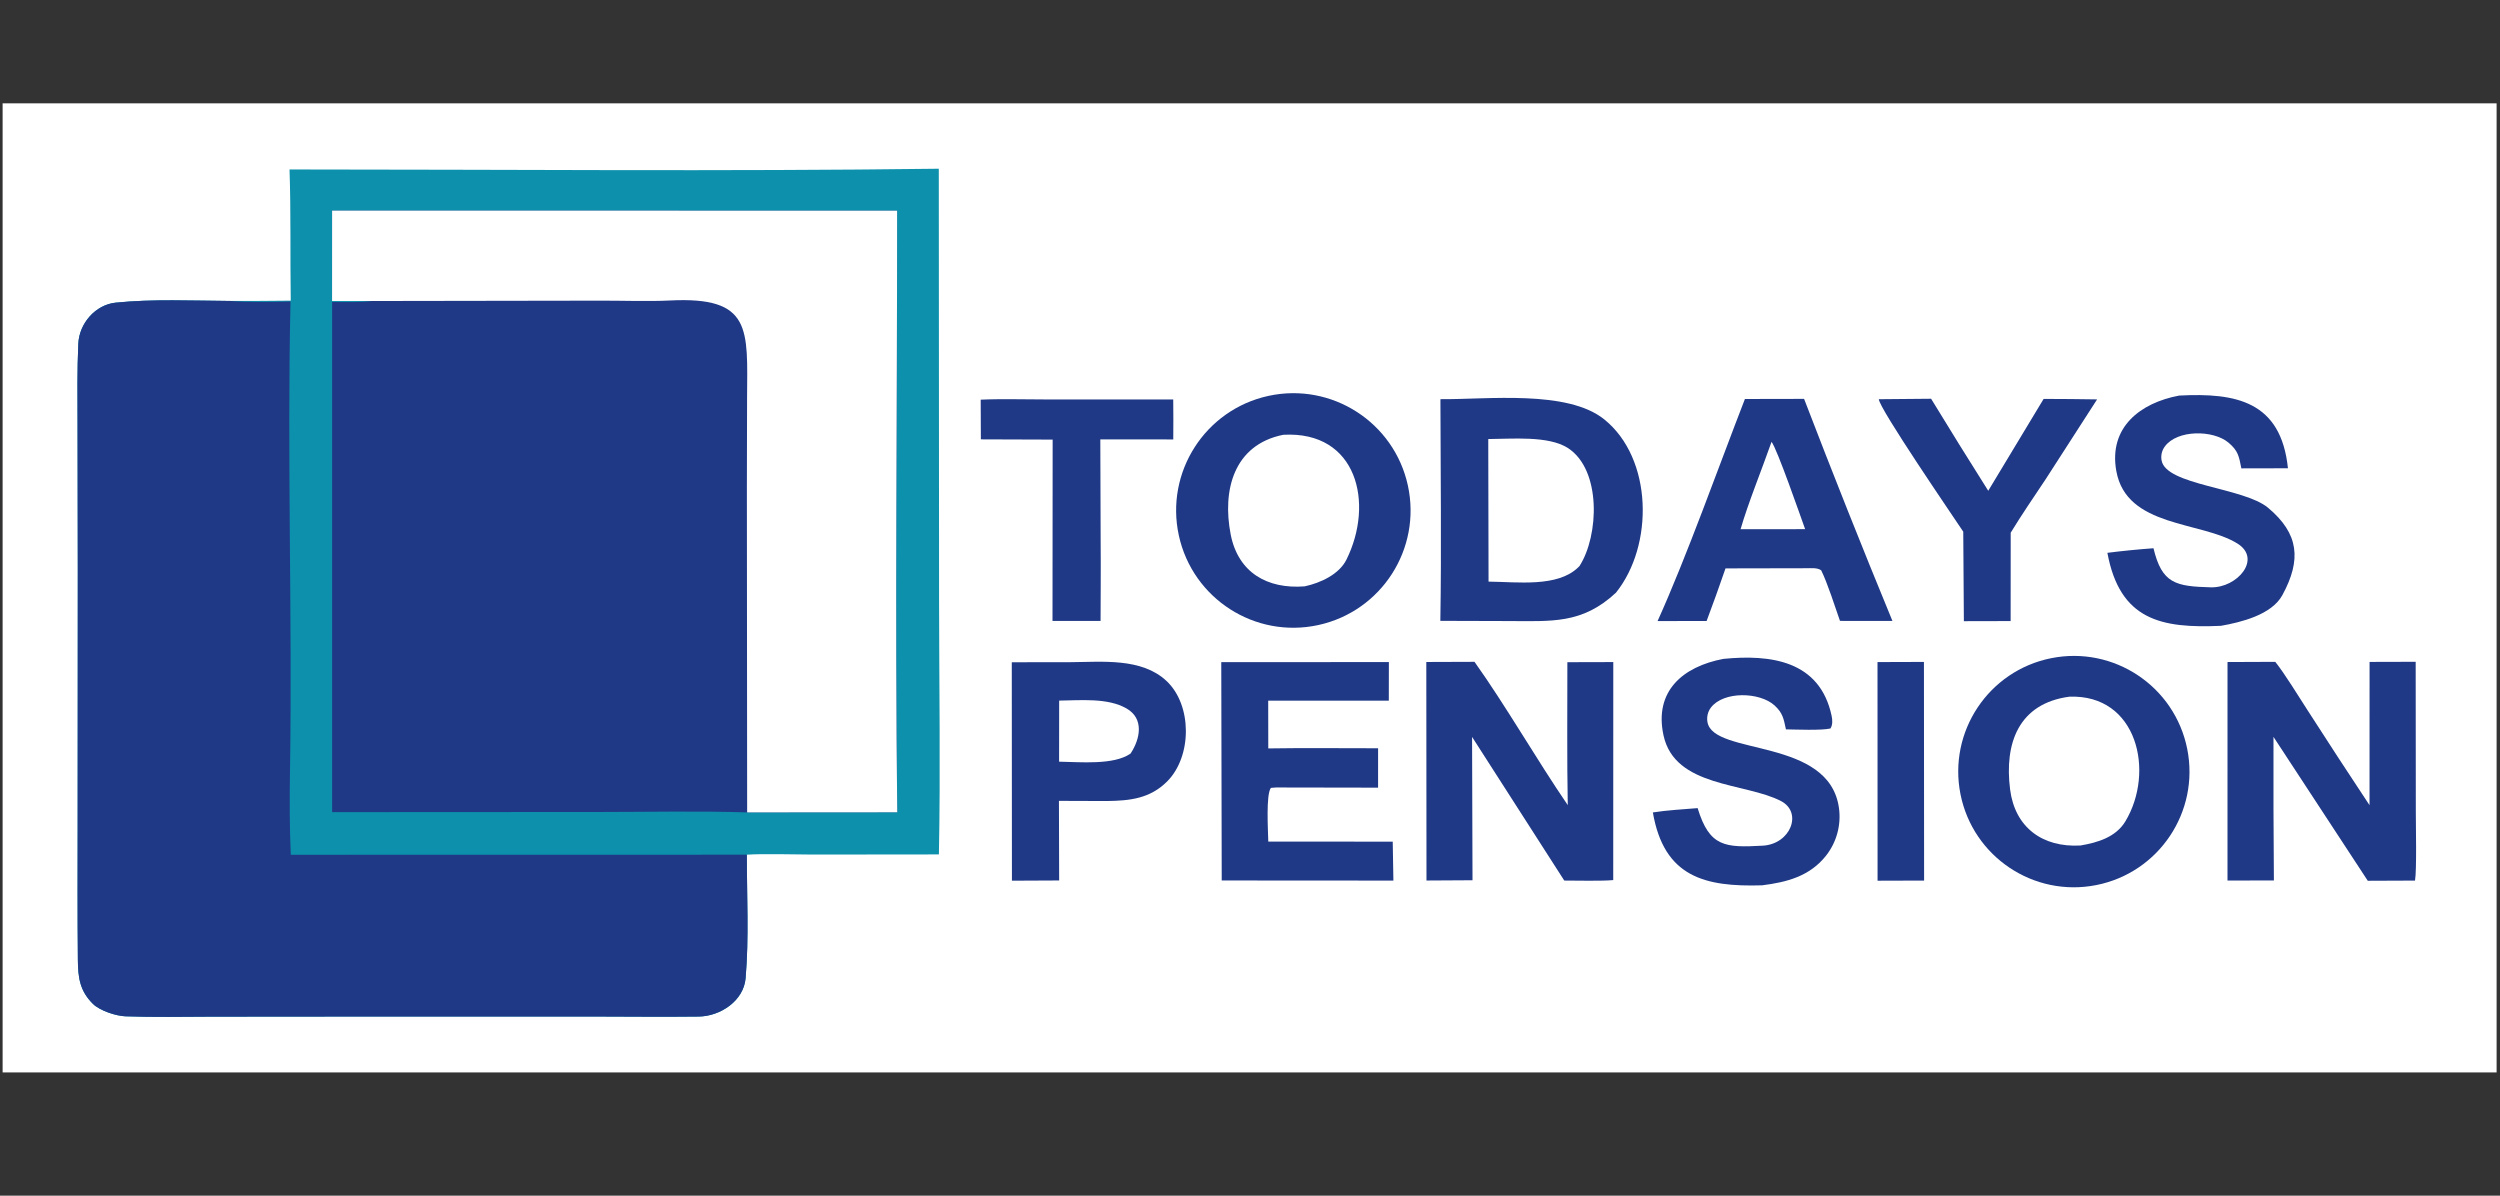
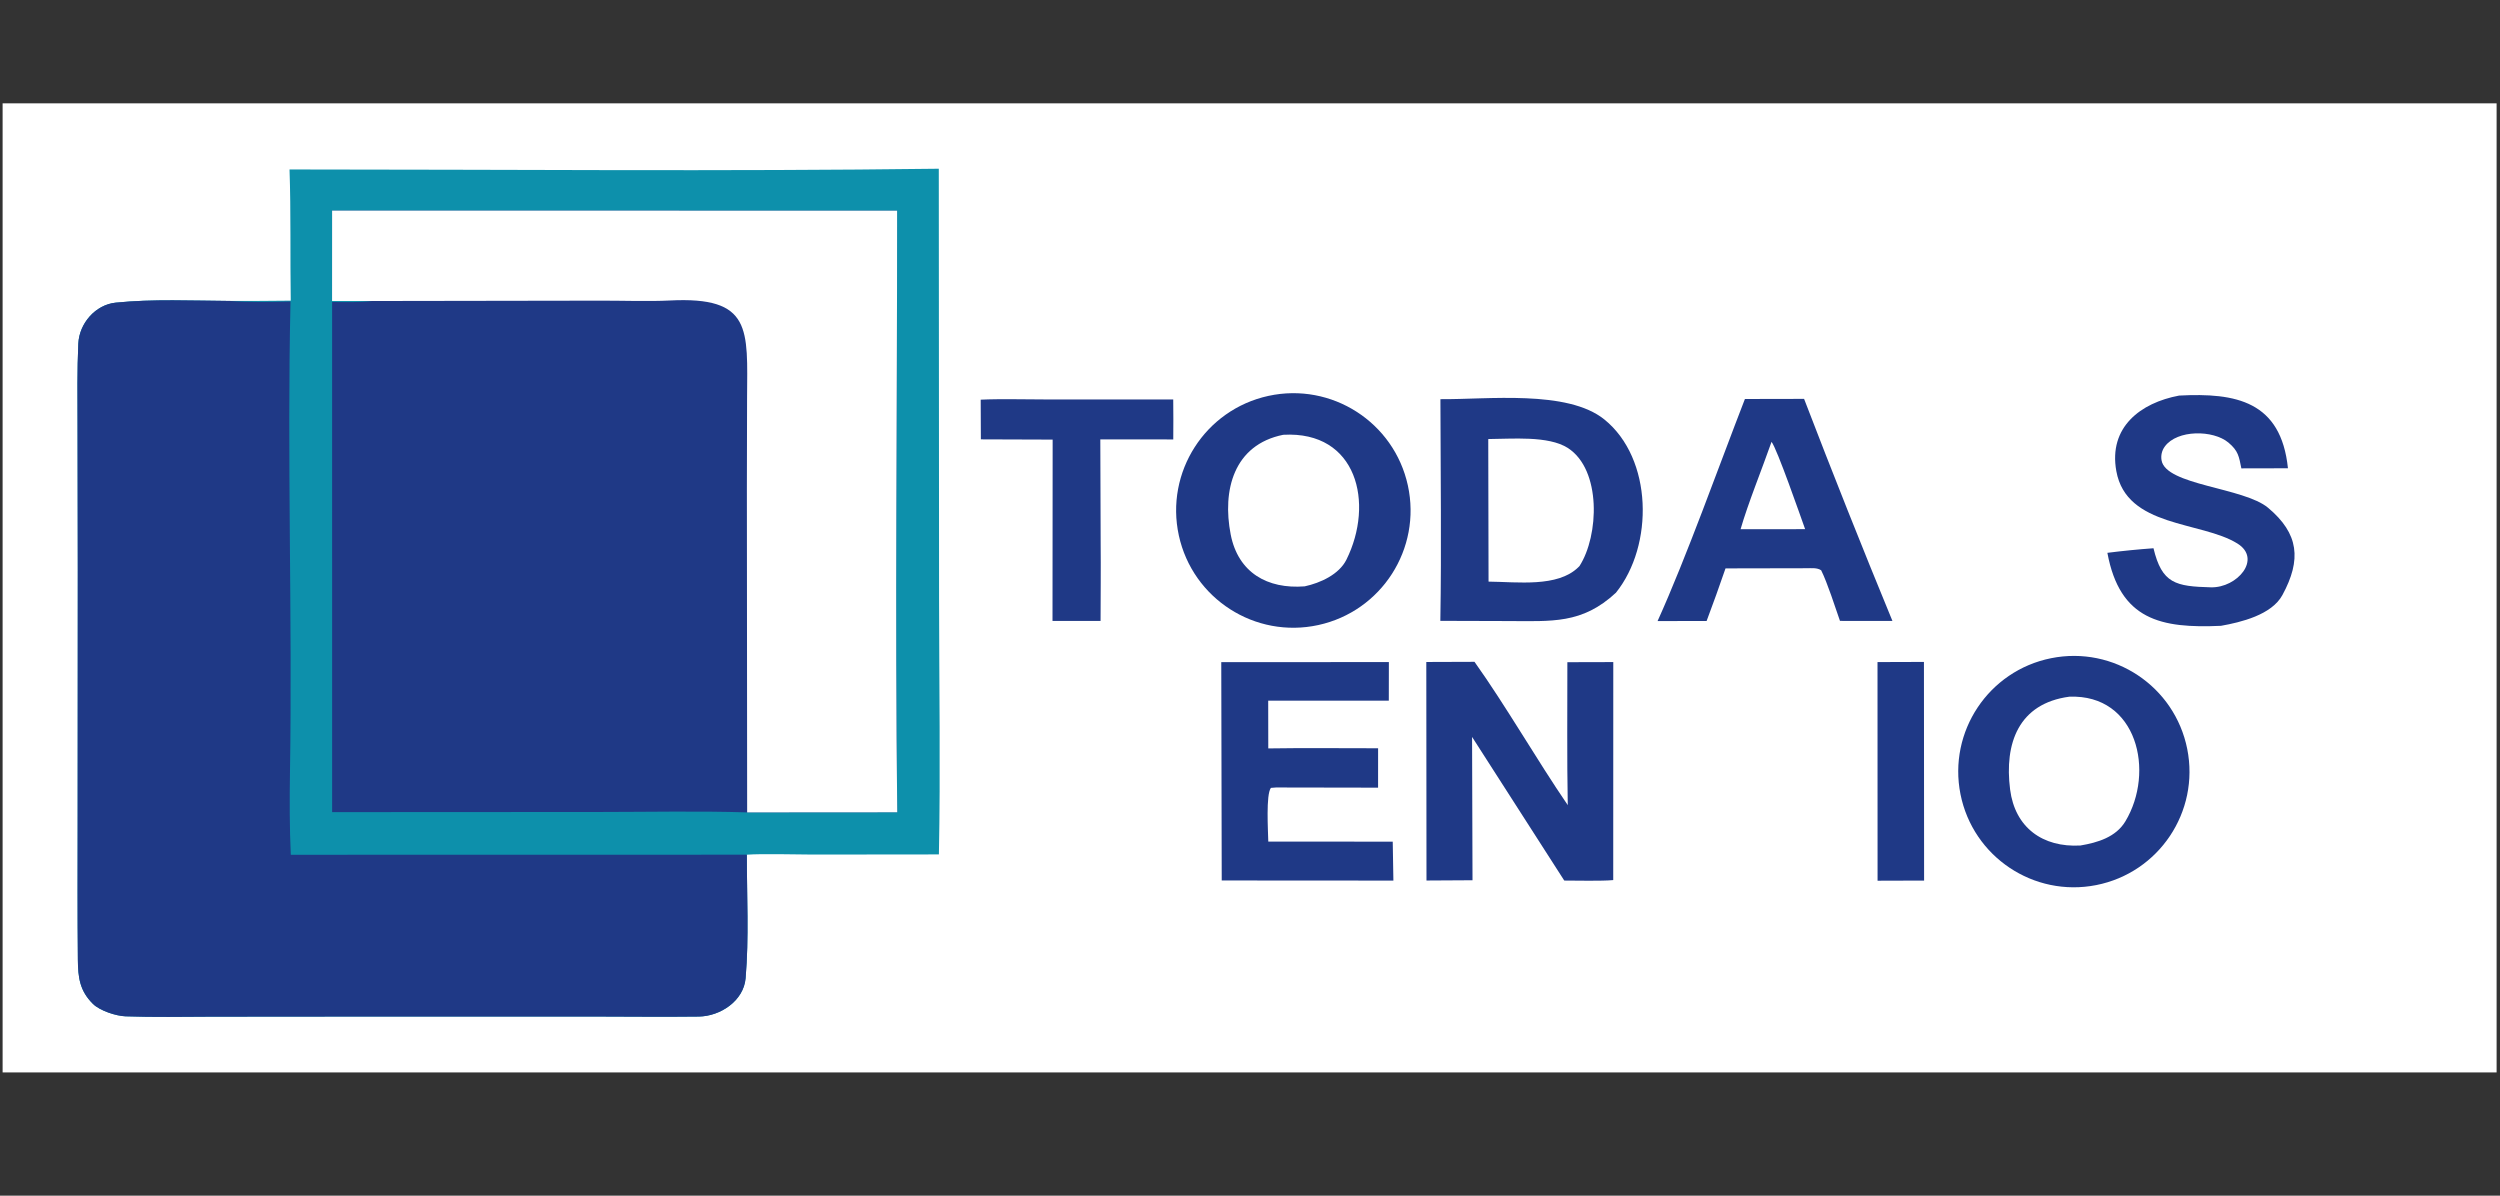
<svg xmlns="http://www.w3.org/2000/svg" xmlns:ns1="http://sodipodi.sourceforge.net/DTD/sodipodi-0.dtd" xmlns:ns2="http://www.inkscape.org/namespaces/inkscape" width="1472" height="704" viewBox="0 0 1472 704" version="1.1" id="svg23" ns1:docname="tp_logo_full.svg" ns2:version="1.4.2 (ebf0e940, 2025-05-08)">
  <rect x="0" y="0" width="1472" height="704" fill="#333333" stroke="none" />
  <defs id="defs23" />
  <ns1:namedview id="namedview23" pagecolor="#505050" bordercolor="#ffffff" borderopacity="1" ns2:showpageshadow="0" ns2:pageopacity="0" ns2:pagecheckerboard="1" ns2:deskcolor="#505050" ns2:zoom="0.56521739" ns2:cx="735.11538" ns2:cy="352.07692" ns2:window-width="1824" ns2:window-height="1311" ns2:window-x="4961" ns2:window-y="37" ns2:window-maximized="0" ns2:current-layer="svg23" />
  <path fill="#ffffff" d="M 1.538,60.846 H 1470 V 631.445 H 1.538 Z" id="path1" style="stroke-width:0.899" />
  <path fill="#0d90ab" d="m 170.469,99.781 c 126.604,0.005 255.881,1.199 382.293,-0.438 L 552.923,353.132 c 0.047,49.429 0.87,100.731 -0.096,149.95 l -74.458,0.08 c -10.23,-0.013 -29.169,-0.601 -38.622,0.079 -0.039,24.02 1.316,48.951 -0.735,72.76 -1.149,13.328 -14.944,22.389 -27.585,22.544 -21.156,0.262 -42.284,-0.003 -63.436,-0.025 l -127.239,0.007 -96.129,0.082 c -16.608,0.062 -34.171,0.394 -50.749,-0.203 -5.569,-0.199 -15.115,-3.323 -19.131,-7.299 -7.861,-7.779 -8.794,-15.656 -8.898,-26.008 -0.27,-26.572 -0.143,-53.155 -0.127,-79.697 l 0.075,-149.721 -0.135,-86.615 c -0.031,-15.601 -0.277,-31.209 0.458,-46.78 0.56,-11.88 10.058,-22.869 22.016,-24.094 21.8,-2.233 45.338,-1.131 67.415,-0.992 11.882,0.017 23.765,-0.043 35.647,-0.181 -0.398,-25.138 0.151,-52.55 -0.724,-77.237 z" id="path2" style="stroke-width:1.339" />
  <path fill="#1f3986" d="m 439.747,503.242 c -0.039,24.02 1.316,48.951 -0.735,72.76 -1.149,13.328 -14.944,22.389 -27.585,22.544 -21.156,0.262 -42.284,-0.003 -63.436,-0.025 l -127.239,0.007 -96.129,0.082 c -16.608,0.062 -34.171,0.394 -50.749,-0.203 -5.569,-0.199 -15.115,-3.323 -19.131,-7.299 -7.861,-7.779 -8.794,-15.656 -8.898,-26.008 -0.27,-26.572 -0.143,-53.155 -0.127,-79.697 l 0.075,-149.721 -0.135,-86.615 c -0.031,-15.601 -0.277,-31.209 0.458,-46.78 0.56,-11.88 10.058,-22.869 22.016,-24.094 21.8,-2.233 45.338,-1.131 67.415,-0.992 10.331,0.843 24.983,0.605 35.505,0.317 -2.098,92.121 1.158,185.342 -0.317,277.569 -0.248,15.502 -0.244,32.745 0.49,48.204 z" id="path3" style="stroke-width:1.339" />
  <path fill="#1f3986" d="m 195.536,123.988 332.683,0.054 c 0.047,117.262 -1.304,237.098 0.075,354.233 l -88.374,0.067 c -27.65,-0.901 -59.1,-0.254 -87.058,-0.244 l -157.31,0.087 -0.005,-300.356 c 7.577,0.034 16.058,0.278 23.505,-0.589 h -23.535 z" id="path4" style="stroke-width:1.339" />
  <path fill="#ffffff" d="m 195.536,123.988 332.683,0.054 c 0.047,117.262 -1.304,237.098 0.075,354.233 l -88.374,0.067 -0.161,-190.647 0.116,-53.389 c 0.187,-40.349 3.173,-59.898 -45.689,-57.364 -11.755,0.609 -27.749,0.067 -39.811,0.082 l -135.325,0.217 h -23.535 z" id="path5" style="stroke-width:1.339" />
  <path fill="#1f3986" d="m 746.811,233.108 c 37.24,-8.133 74.019,15.481 82.145,52.74 8.126,37.26 -15.478,74.055 -52.72,82.182 -37.238,8.125 -74.009,-15.488 -82.135,-52.742 -8.125,-37.255 15.473,-74.047 52.71,-82.179 z" id="path6" style="stroke-width:1.339" />
  <path fill="#ffffff" d="m 755.578,256.001 c 43.608,-2.423 53.67,40.382 37.204,73.513 -4.32,8.694 -15.272,13.71 -24.585,15.729 -21.963,1.723 -39.195,-8.086 -43.566,-30.536 -5.059,-25.99 1.734,-52.825 30.947,-58.705 z" id="path7" style="stroke-width:1.339" />
  <path fill="#1f3986" d="m 1207.65,387.555 c 36.922,-7.435 72.853,16.518 80.202,53.463 7.363,36.944 -16.654,72.846 -53.602,80.127 -36.828,7.258 -72.585,-16.684 -79.921,-53.519 -7.336,-36.835 16.52,-72.656 53.321,-80.071 z" id="path8" style="stroke-width:1.339" />
  <path fill="#ffffff" d="m 1218.427,410.211 c 40.081,-1.546 50.55,44.311 32.959,73.452 -5.542,9.202 -16.252,12.459 -26.44,14.166 -22.263,1.264 -38.541,-10.611 -41.393,-32.959 -3.481,-27.231 4.967,-50.651 34.873,-54.66 z" id="path9" style="stroke-width:1.339" />
  <path fill="#1f3986" d="m 848.119,235.033 c 27.567,0.258 74.77,-5.676 96.558,11.972 28.456,23.049 29.209,74.037 6.787,101.984 -19.975,18.573 -37.788,16.723 -63.721,16.687 l -39.67,-0.118 c 0.726,-42.805 0.11,-87.586 0.045,-130.526 z" id="path10" style="stroke-width:1.339" />
  <path fill="#ffffff" d="m 876.287,258.51 c 13.659,-0.056 35.421,-2.115 46.894,5.288 19.805,12.781 18.352,51.635 6.807,69.522 -0.25,0.25 -0.503,0.499 -0.756,0.747 -12.169,11.829 -35.627,8.565 -52.776,8.388 z" id="path11" style="stroke-width:1.339" />
-   <path fill="#1f3986" d="m 1395.203,389.737 27.149,-0.074 0.08,88.159 c 0,8.202 0.589,34.424 -0.469,40.666 l -27.818,0.112 -55.516,-84.728 c -0.08,28.177 0,56.356 0.241,84.531 l -27.323,0.062 0.013,-128.663 28.113,-0.115 c 5.181,6.349 14.338,21.276 19.197,28.778 11.968,18.634 24.07,37.177 36.306,55.63 z" id="path12" style="stroke-width:1.339" />
  <path fill="#1f3986" d="m 839.809,389.778 28.374,-0.099 c 18.351,25.741 36.592,57.57 54.915,84.384 -0.517,-27.741 -0.203,-56.358 -0.232,-84.165 l 27.037,-0.07 -0.032,128.359 c -6.969,0.675 -21.327,0.268 -28.833,0.284 l -54.279,-84.574 0.257,84.391 -27.102,0.159 z" id="path13" style="stroke-width:1.339" />
  <path fill="#1f3986" d="m 1027.406,234.928 34.84,-0.07 c 16.808,43.792 34.148,87.378 52.016,130.746 l -30.884,-0.02 c -2.904,-8.313 -7.344,-22.29 -11.07,-29.792 -2.347,-1.639 -5.818,-1.217 -8.888,-1.221 l -47.436,0.096 c -3.564,10.378 -7.276,20.703 -11.135,30.974 l -28.872,0.036 c 17.042,-37.632 36.088,-91.241 51.429,-130.75 z" id="path14" style="stroke-width:1.339" />
  <path fill="#ffffff" d="m 1043.081,260.17 c 3.206,3.908 17.131,44.046 19.778,51.392 l -18.56,0.045 -19.442,-0.004 c 4.274,-14.944 12.795,-35.873 18.224,-51.433 z" id="path15" style="stroke-width:1.339" />
-   <path fill="#1f3986" d="m 595.736,389.935 34.634,-0.047 c 18.431,-0.092 41.745,-2.727 56.455,11.05 15.212,14.245 15.086,44.388 0.451,59.111 -10.117,10.177 -21.941,11.412 -35.496,11.6 l -28.278,-0.096 0.129,46.87 -27.812,0.131 z" id="path16" style="stroke-width:1.339" />
  <path fill="#ffffff" d="m 623.635,412.517 c 12.627,-0.141 28.575,-1.772 39.714,4.656 10.427,6.016 8.009,17.948 2.323,26.531 -9.98,6.912 -29.532,4.963 -42.08,4.771 z" id="path17" style="stroke-width:1.339" />
  <path fill="#1f3986" d="m 1283.073,232.916 c 33.401,-1.751 59.974,3.279 64.071,42.801 l -27.43,0.06 c -1.419,-6.993 -1.754,-10.263 -7.604,-15.172 -8.996,-7.552 -30.188,-7.682 -37.471,2.301 -1.727,2.333 -2.423,5.275 -1.914,8.137 2.517,14.741 48.368,15.913 62.732,27.951 18.126,15.2 19.759,30.517 8.421,51.381 -6.346,11.692 -24.512,16.035 -36.172,18.106 -35.288,1.601 -59.532,-3.395 -66.882,-42.977 9.023,-1.139 18.086,-2.038 27.149,-2.693 4.953,20.785 13.026,22.472 33.816,23.007 15.449,0.398 30.215,-16.714 15.569,-25.809 -21.259,-13.209 -65.262,-9.255 -71.273,-42.647 -4.659,-25.853 14.257,-40.191 36.989,-44.447 z" id="path18" style="stroke-width:1.339" />
  <path fill="#1f3986" d="m 719.083,389.873 98.684,-0.043 -0.039,22.711 -71.011,10e-4 0.043,28.13 c 21.261,-0.348 43.342,-0.074 64.665,-0.091 l -0.012,23.201 -60.045,-0.108 -3.058,0.232 c -2.997,3.901 -1.667,25.213 -1.54,31.622 l 73.273,0.043 0.386,22.925 -101.078,-0.066 z" id="path19" style="stroke-width:1.339" />
-   <path fill="#1f3986" d="m 1014.754,387.944 c 27.501,-2.691 56.756,0.799 63.711,33.56 0.515,2.431 0.673,5.398 -0.714,7.443 -5.699,1.229 -19.758,0.601 -26.195,0.506 -1.328,-6.228 -1.805,-9.589 -6.665,-14.06 -8.671,-7.976 -30.108,-8.601 -37.559,1.297 -1.801,2.436 -2.514,5.51 -1.969,8.491 3.493,19.975 71.925,8.743 77.451,50.824 1.293,9.869 -1.426,19.845 -7.548,27.693 -9.611,12.255 -23.169,15.741 -37.691,17.58 -33.82,1.035 -57.823,-4.888 -64.368,-42.916 7.948,-1.276 18.184,-1.859 26.361,-2.541 6.976,22.962 16.232,23.327 38.312,22.117 16.462,-0.904 23.658,-19.563 10.761,-26.272 -21.073,-10.964 -62.542,-7.908 -69.178,-38.726 -5.581,-25.917 11.259,-40.416 35.291,-44.995 z" id="path20" style="stroke-width:1.339" />
-   <path fill="#1f3986" d="m 1106.248,235.058 30.785,-0.277 c 11.071,18.154 22.276,36.217 33.642,54.187 l 32.611,-54.089 c 10.495,0.015 20.991,0.108 31.486,0.281 l -30.362,47.117 c -6.854,10.291 -14.097,20.848 -20.509,31.369 l -0.04,52.038 -27.537,0.062 -0.361,-52.692 c -6.56,-9.868 -49.538,-72.62 -49.714,-77.996 z" id="path21" style="stroke-width:1.339" />
  <path fill="#1f3986" d="m 577.435,235.326 c 11.343,-0.562 26.66,-0.12 38.236,-0.131 l 75.128,-0.009 c 0.159,7.7 0.025,15.817 0.023,23.555 l -42.954,-0.028 0.202,61.385 c 0.147,15.074 -0.027,30.414 -0.052,45.511 l -28.299,-0.004 0.083,-106.763 -42.266,-0.146 z" id="path22" style="stroke-width:1.339" />
  <path fill="#1f3986" d="m 1105.478,389.829 27.338,-0.087 0.094,128.737 -27.397,0.083 z" id="path23" style="stroke-width:1.339" />
</svg>